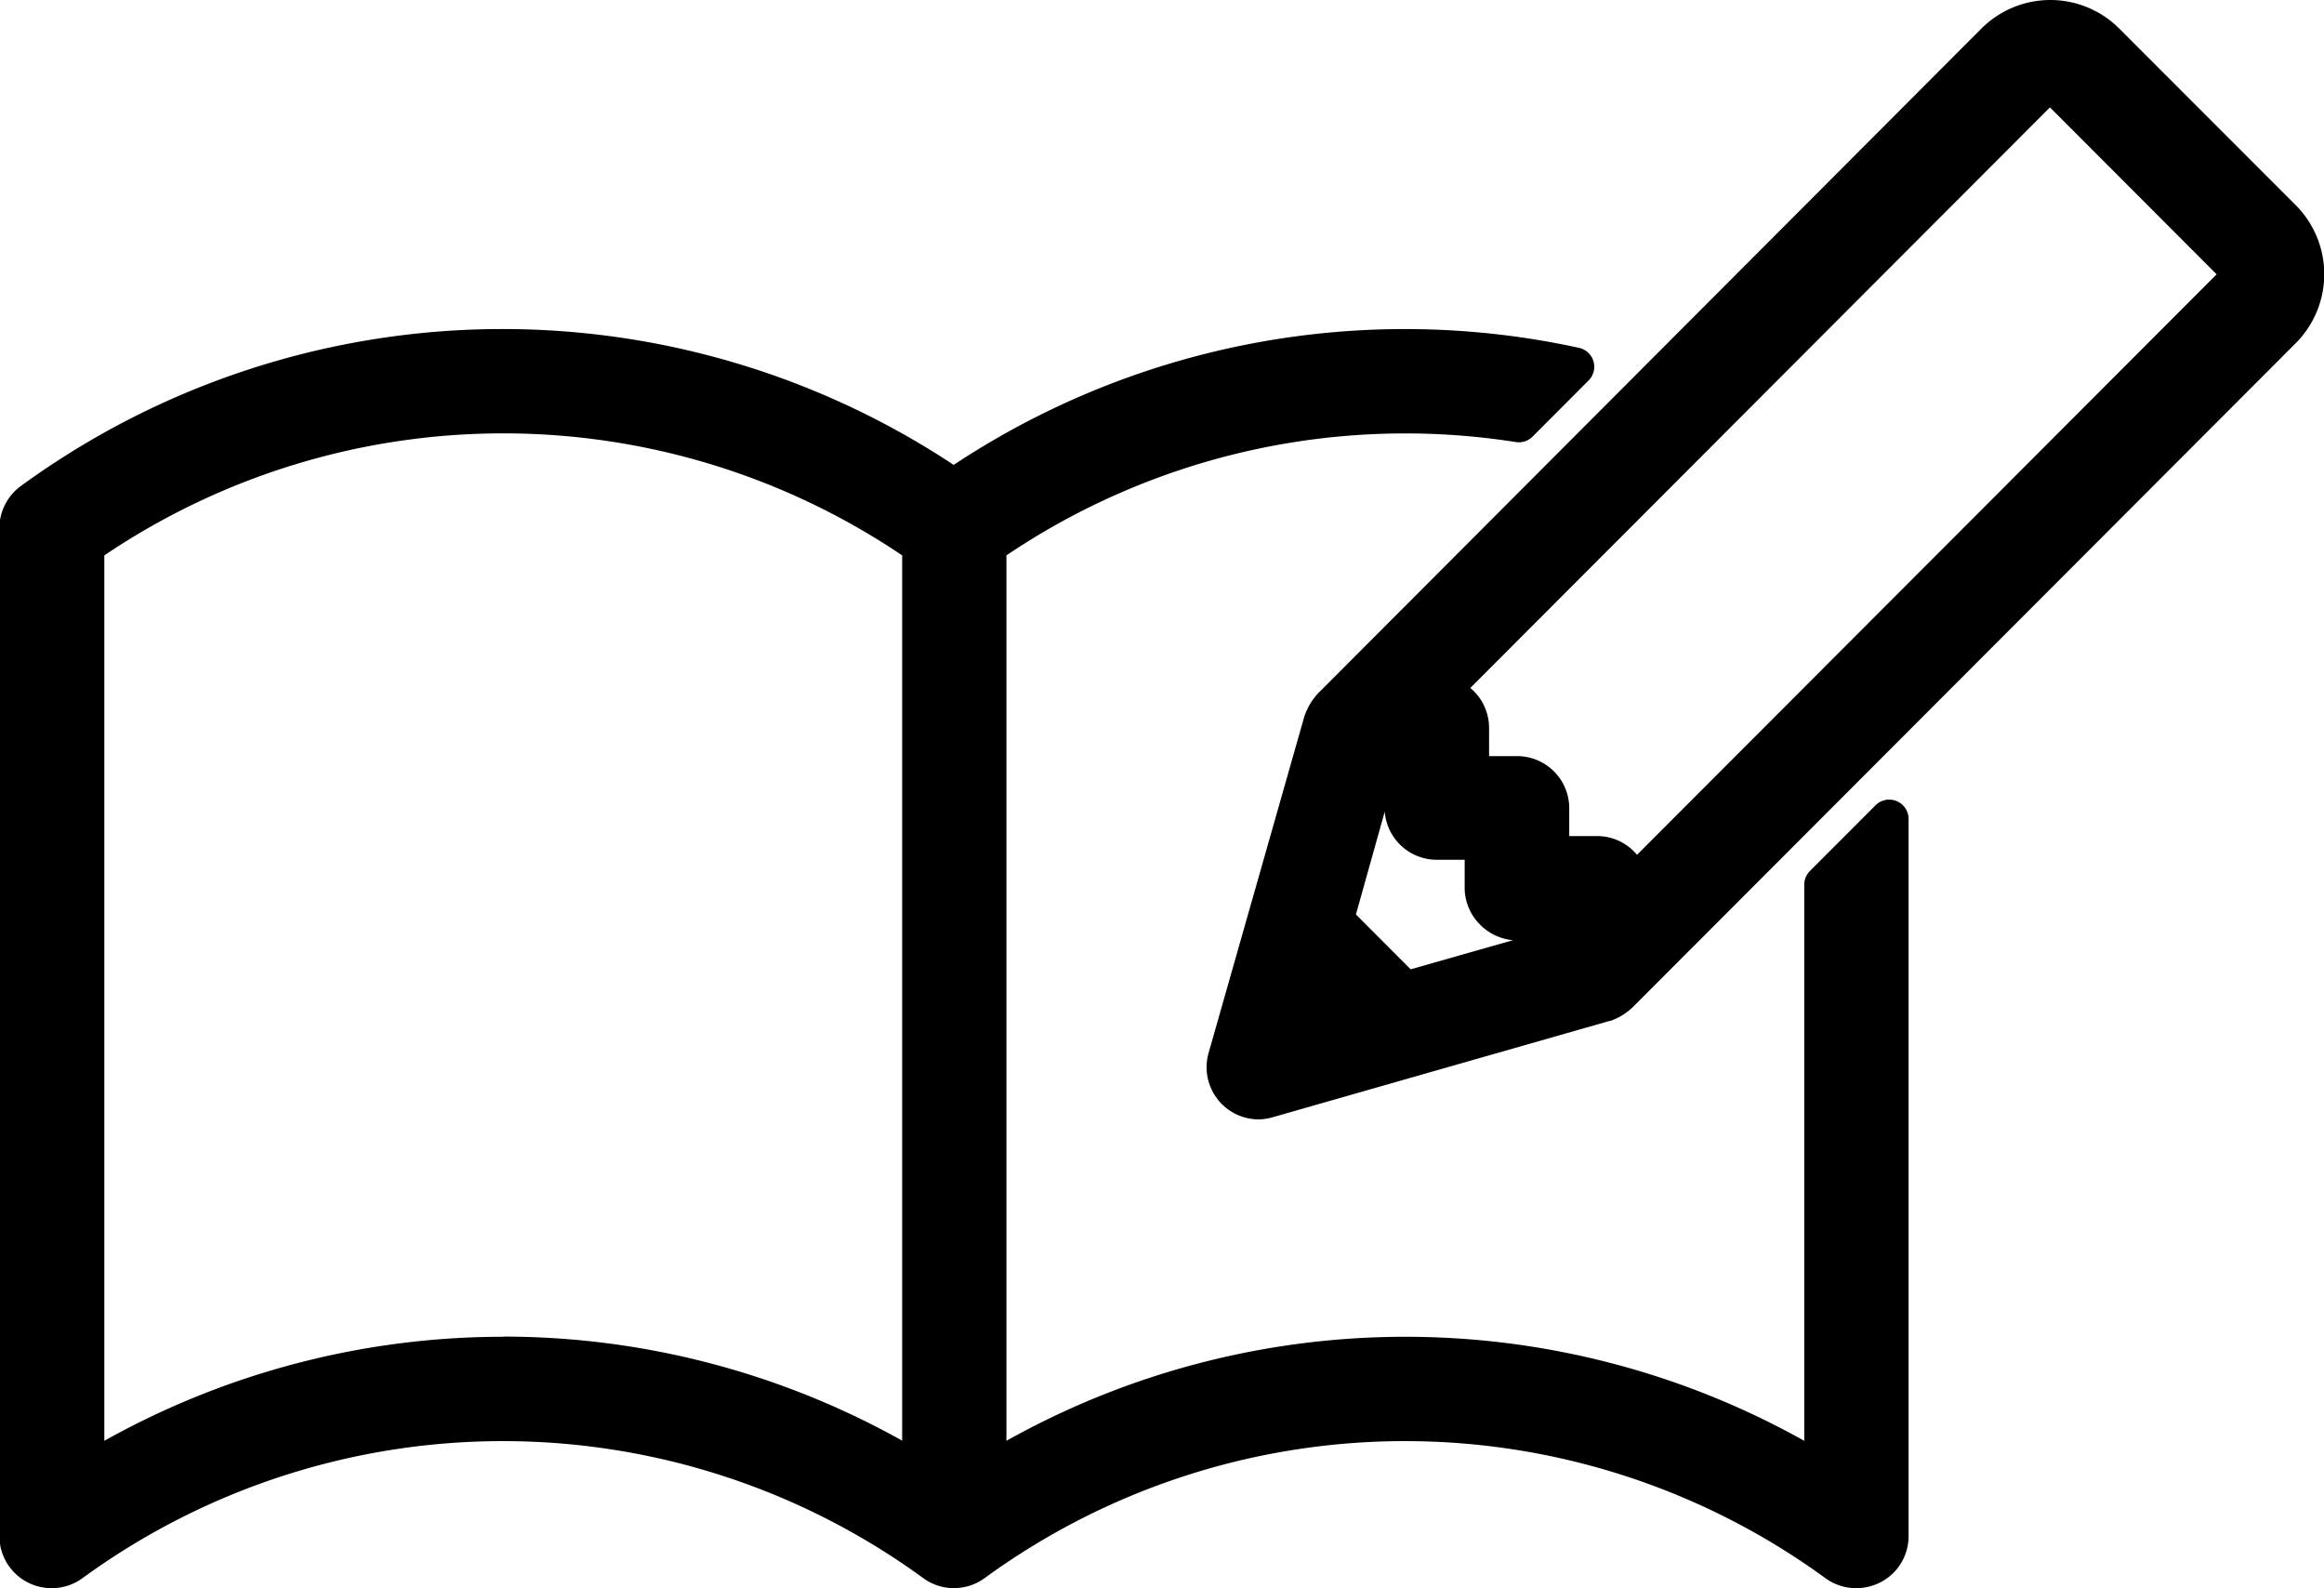
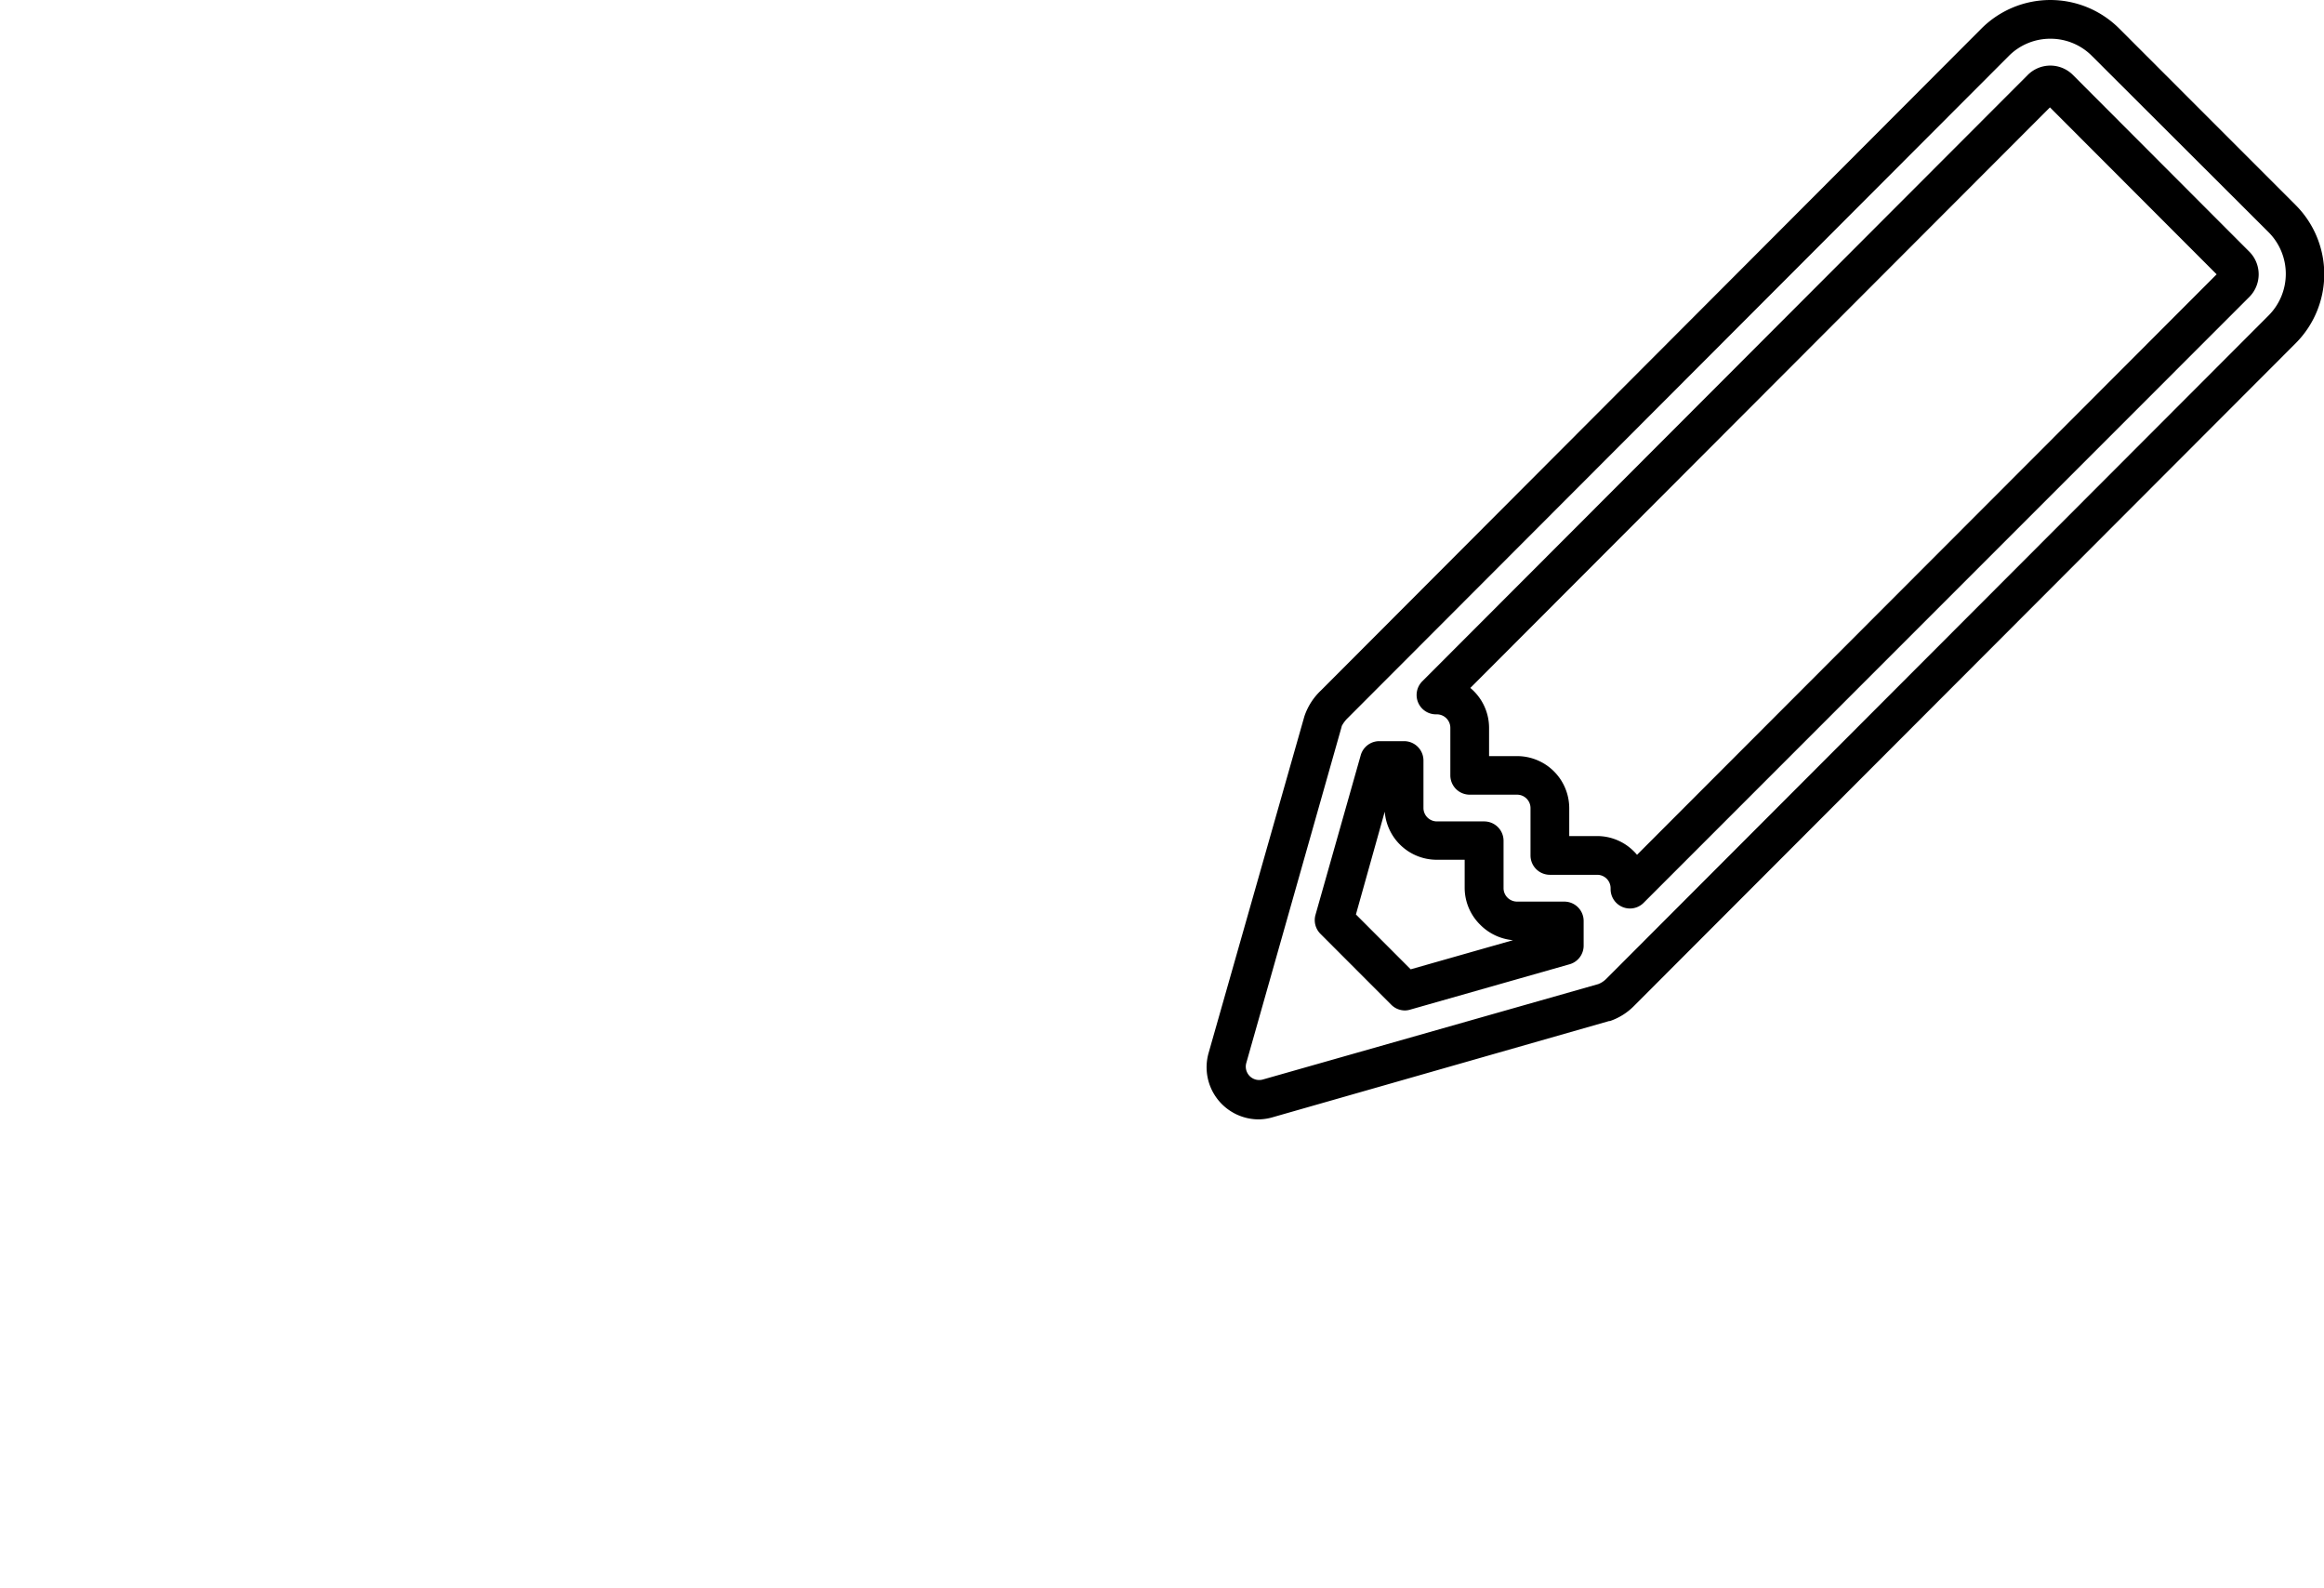
<svg xmlns="http://www.w3.org/2000/svg" width="30.003" height="20.5" viewBox="0 0 30.003 20.5">
  <g transform="translate(0.25 0.25)">
-     <path d="M23.293,47.144a10.3,10.3,0,0,0-10.8,0v-12a9.459,9.459,0,0,1,6.865-1.578l.724-.725a10.3,10.3,0,0,0-8.012,1.568,10.3,10.3,0,0,0-11.9.173A.423.423,0,0,0,0,34.928V47.937a.423.423,0,0,0,.672.342,9.461,9.461,0,0,1,11.149,0,.423.423,0,0,0,.441.035.439.439,0,0,0,.055-.034h0a9.461,9.461,0,0,1,11.149,0,.423.423,0,0,0,.672-.342V38.682l-.847.848Zm-11.646,0a10.3,10.3,0,0,0-10.8,0v-12a9.458,9.458,0,0,1,10.8,0Z" transform="translate(0 -28.36)" />
-     <path d="M12.07,48.61a.67.67,0,0,1-.4-.129,9.211,9.211,0,0,0-10.855,0,.67.67,0,0,1-.4.129.673.673,0,0,1-.673-.673V34.928a.675.675,0,0,1,.278-.545,10.552,10.552,0,0,1,12.042-.272A10.551,10.551,0,0,1,20.135,32.6a.25.25,0,0,1,.124.421l-.724.725a.25.25,0,0,1-.216.07,9.207,9.207,0,0,0-6.576,1.463V46.708a10.548,10.548,0,0,1,10.3,0V39.53a.25.25,0,0,1,.073-.177l.847-.848a.25.25,0,0,1,.427.177v9.255a.67.67,0,0,1-.368.6.679.679,0,0,1-.306.073.669.669,0,0,1-.4-.129,9.211,9.211,0,0,0-10.855,0h0l-.012.008a.663.663,0,0,1-.383.12Zm-5.823-2.4a9.677,9.677,0,0,1,5.721,1.864.176.176,0,0,0,.181.014l.023-.014.009-.006a9.71,9.71,0,0,1,11.434.006.177.177,0,0,0,.181.014.172.172,0,0,0,.094-.154v-8.65l-.347.347v7.511a.25.25,0,0,1-.381.213,10.05,10.05,0,0,0-10.538,0,.25.25,0,0,1-.381-.213v-12a.25.25,0,0,1,.108-.205A9.708,9.708,0,0,1,19.27,33.3l.3-.3a10.051,10.051,0,0,0-7.362,1.619.25.25,0,0,1-.282,0,10.052,10.052,0,0,0-11.607.169.174.174,0,0,0-.071.14V47.937a.173.173,0,0,0,.095.155.177.177,0,0,0,.181-.014A9.677,9.677,0,0,1,6.247,46.212Zm5.4,1.182a.25.25,0,0,1-.131-.037,10.05,10.05,0,0,0-10.538,0A.25.25,0,0,1,.6,47.144v-12A.25.25,0,0,1,.7,34.941a9.708,9.708,0,0,1,11.085,0,.25.25,0,0,1,.108.205v12a.25.25,0,0,1-.25.25Zm-5.4-2.029a10.555,10.555,0,0,1,5.15,1.343V35.279a9.207,9.207,0,0,0-10.3,0V46.708A10.554,10.554,0,0,1,6.246,45.365Z" transform="translate(0 -28.36)" />
-     <path d="M133.22,2.576,130.944.3a1,1,0,0,0-.713-.3h0a1,1,0,0,0-.713.3l-8.532,8.544a.6.6,0,0,0-.149.225L119.6,13.407a.423.423,0,0,0,.523.523l4.334-1.233a.549.549,0,0,0,.216-.14L133.22,4a1.011,1.011,0,0,0,0-1.427m-10.169,8.94a.424.424,0,0,0,.3.124h.611v.319l-2.056.585-.915-.916.584-2.06h.319v.613a.423.423,0,0,0,.423.423h.611v.611a.424.424,0,0,0,.124.3m9.57-8.111-7.813,7.824v-.011a.423.423,0,0,0-.423-.424h-.611v-.611a.423.423,0,0,0-.423-.424h-.612V9.145a.423.423,0,0,0-.423-.423H122.3L130.117.9a.161.161,0,0,1,.228,0l2.276,2.279a.163.163,0,0,1,0,.23" transform="translate(-104.011 -0.001)" />
    <path d="M120.012,14.2a.673.673,0,0,1-.648-.857L120.6,9a.814.814,0,0,1,.216-.338L129.341.12a1.258,1.258,0,0,1,1.78,0L133.4,2.4a1.262,1.262,0,0,1,0,1.78l-8.539,8.551a.8.8,0,0,1-.316.2l-.011,0L120.2,14.17A.678.678,0,0,1,120.012,14.2ZM130.231.251a.754.754,0,0,0-.537.223l-8.532,8.544,0,0a.4.4,0,0,0-.08.107v.005l-1.231,4.341a.173.173,0,0,0,.215.214l4.328-1.231a.3.3,0,0,0,.107-.071l.007-.007,8.541-8.553a.761.761,0,0,0,0-1.074L130.768.473A.752.752,0,0,0,130.231.251ZM121.9,12.794a.25.25,0,0,1-.177-.073l-.915-.916a.25.25,0,0,1-.064-.245l.584-2.06a.249.249,0,0,1,.241-.182h.319a.25.25,0,0,1,.25.25v.613a.174.174,0,0,0,.173.173h.611a.25.25,0,0,1,.25.25v.611a.173.173,0,0,0,.051.123.175.175,0,0,0,.122.051h.611a.25.25,0,0,1,.25.25v.319a.25.25,0,0,1-.182.24l-2.056.585A.25.25,0,0,1,121.9,12.794Zm-.634-1.239.707.708,1.321-.376a.68.68,0,0,1-.424-.2.67.67,0,0,1-.2-.477v-.361h-.361a.674.674,0,0,1-.671-.621Zm3.538-.077a.25.25,0,0,1-.25-.25v-.011a.173.173,0,0,0-.173-.174h-.611a.25.25,0,0,1-.25-.25v-.611a.173.173,0,0,0-.173-.173h-.612a.25.25,0,0,1-.25-.25V9.145a.174.174,0,0,0-.173-.173H122.3a.25.25,0,0,1-.177-.427L129.94.718a.412.412,0,0,1,.582,0L132.8,3a.414.414,0,0,1,0,.584L124.985,11.4A.25.25,0,0,1,124.808,11.478Zm-.784-.935h.361a.669.669,0,0,1,.476.2q.02.02.038.042l7.483-7.493-2.152-2.155-7.483,7.494a.672.672,0,0,1,.242.517v.363h.362a.673.673,0,0,1,.673.674Z" transform="translate(-104.011 -0.001)" />
  </g>
</svg>